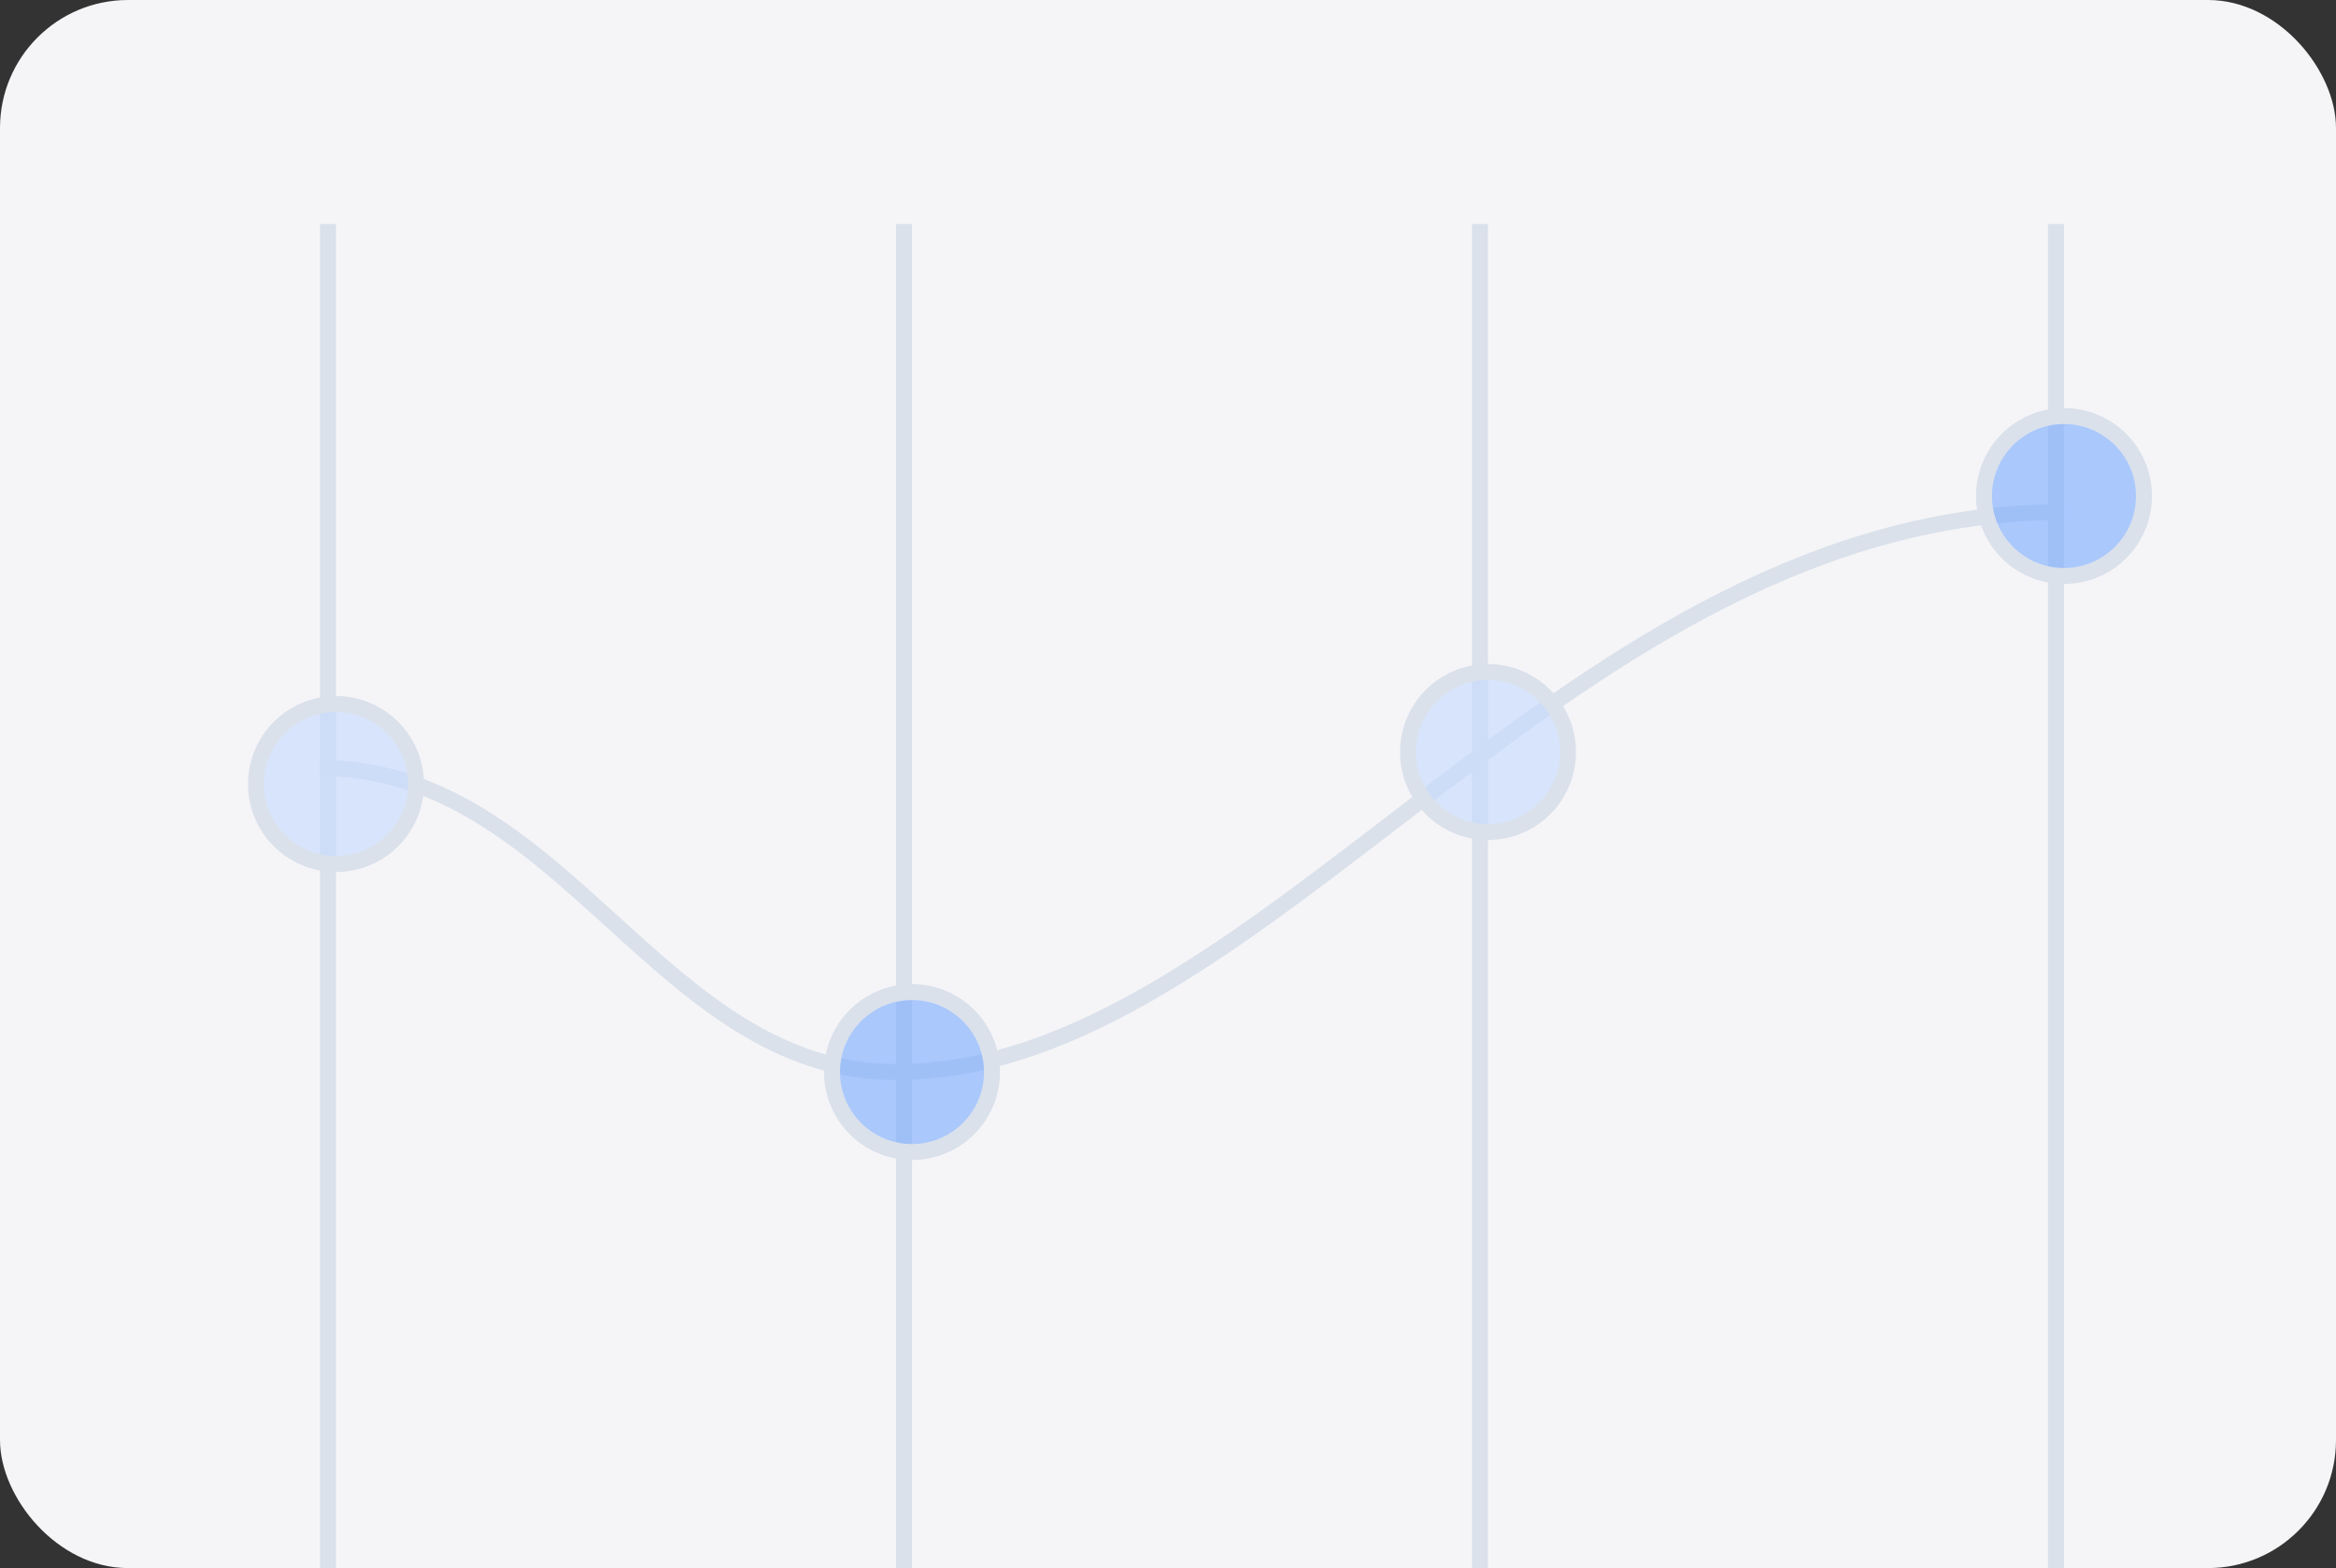
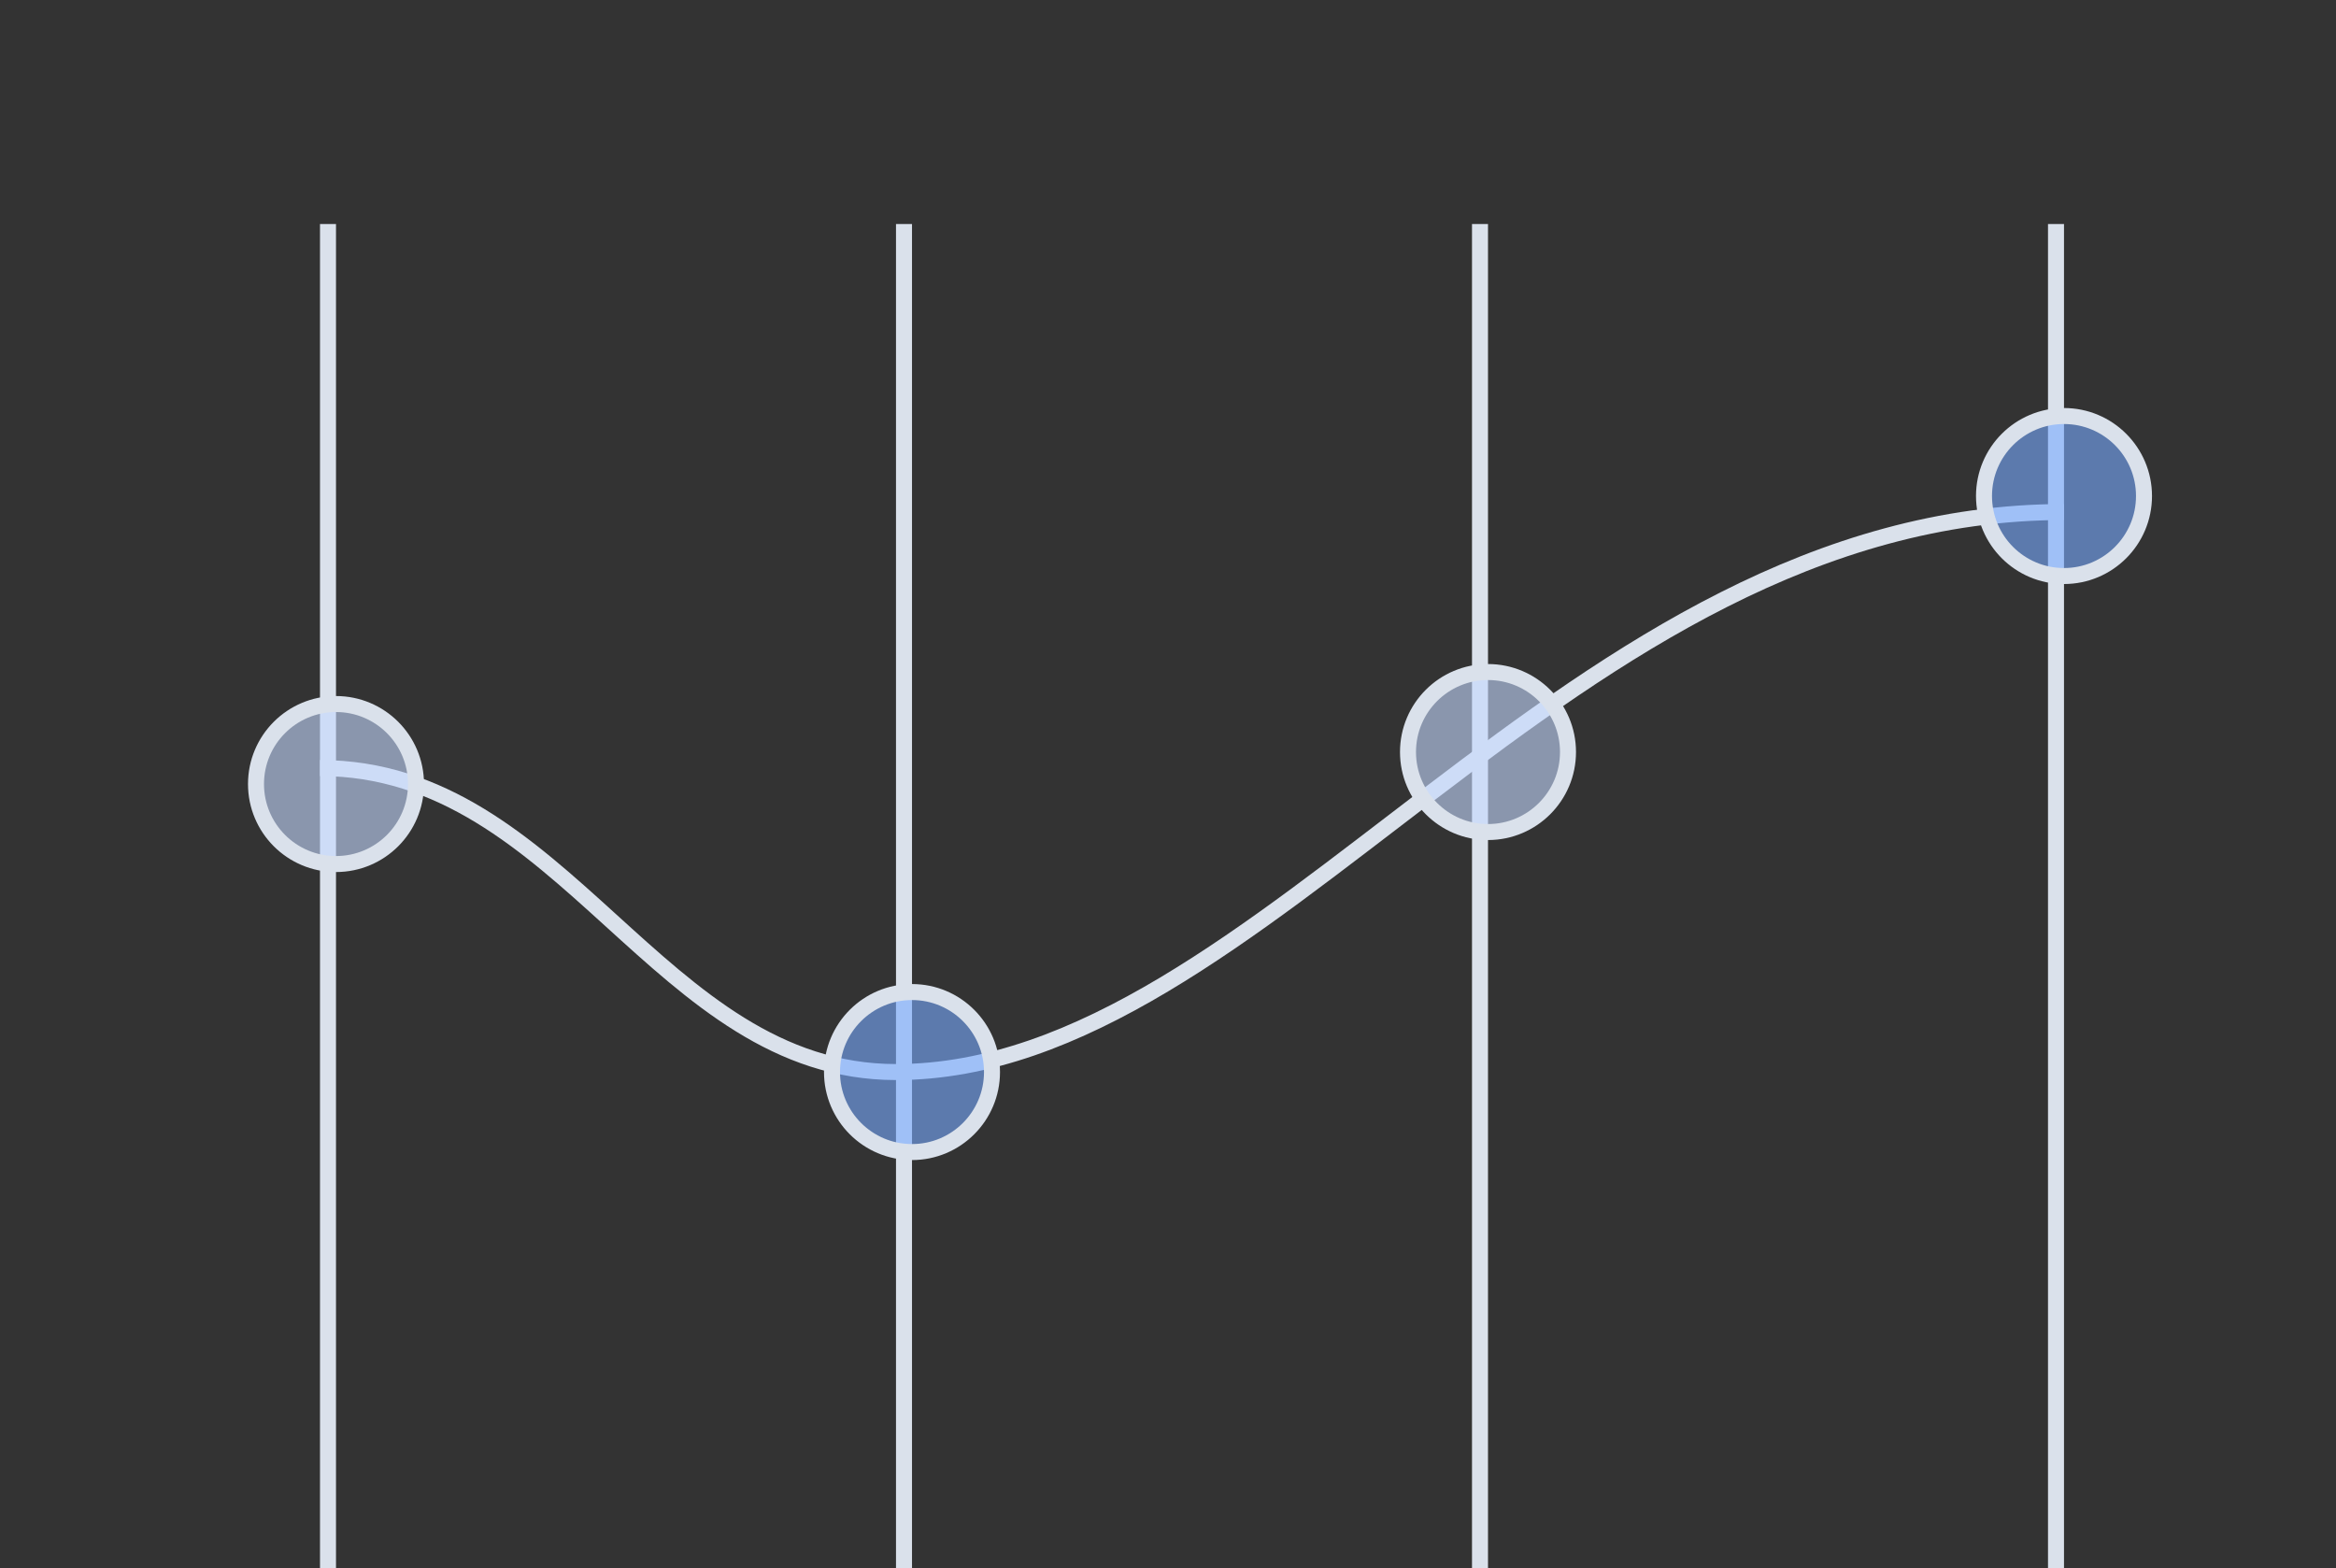
<svg xmlns="http://www.w3.org/2000/svg" width="73" height="49" viewBox="0 0 73 49" fill="none">
  <rect x="0" y="0" width="73" height="49" fill="#333333" stroke="none" />
  <g clip-path="url(#clip0_3669_28587)">
-     <rect width="73" height="49" rx="4" fill="#F5F5F7" />
    <line x1="10.25" y1="7" x2="10.25" y2="49" stroke="#DAE1EB" stroke-width="0.5" />
    <line x1="28.25" y1="7" x2="28.25" y2="49" stroke="#DAE1EB" stroke-width="0.5" />
    <line x1="46.25" y1="7" x2="46.25" y2="49" stroke="#DAE1EB" stroke-width="0.5" />
    <line x1="64.25" y1="7" x2="64.25" y2="49" stroke="#DAE1EB" stroke-width="0.5" />
    <path d="M10 24C17.648 24 20.567 33.5 28 33.5C39.5 33.5 49 16 64.5 16" stroke="#DAE1EB" stroke-width="0.5" />
    <circle cx="2.5" cy="2.5" r="2.5" transform="matrix(1 0 0 -1 44 26)" fill="#C4D9FF" fill-opacity="0.6" stroke="#DAE1EB" stroke-width="0.5" />
    <circle cx="2.5" cy="2.5" r="2.5" transform="matrix(1 0 0 -1 62 18)" fill="#79AAFF" fill-opacity="0.6" stroke="#DAE1EB" stroke-width="0.5" />
    <circle cx="2.5" cy="2.5" r="2.5" transform="matrix(1 0 0 -1 26 36)" fill="#79AAFF" fill-opacity="0.6" stroke="#DAE1EB" stroke-width="0.5" />
    <circle cx="2.5" cy="2.5" r="2.5" transform="matrix(1 0 0 -1 8 27)" fill="#C4D9FF" fill-opacity="0.6" stroke="#DAE1EB" stroke-width="0.5" />
  </g>
  <defs>
    <clipPath id="clip0_3669_28587">
      <rect width="73" height="49" rx="4" fill="white" />
    </clipPath>
  </defs>
</svg>